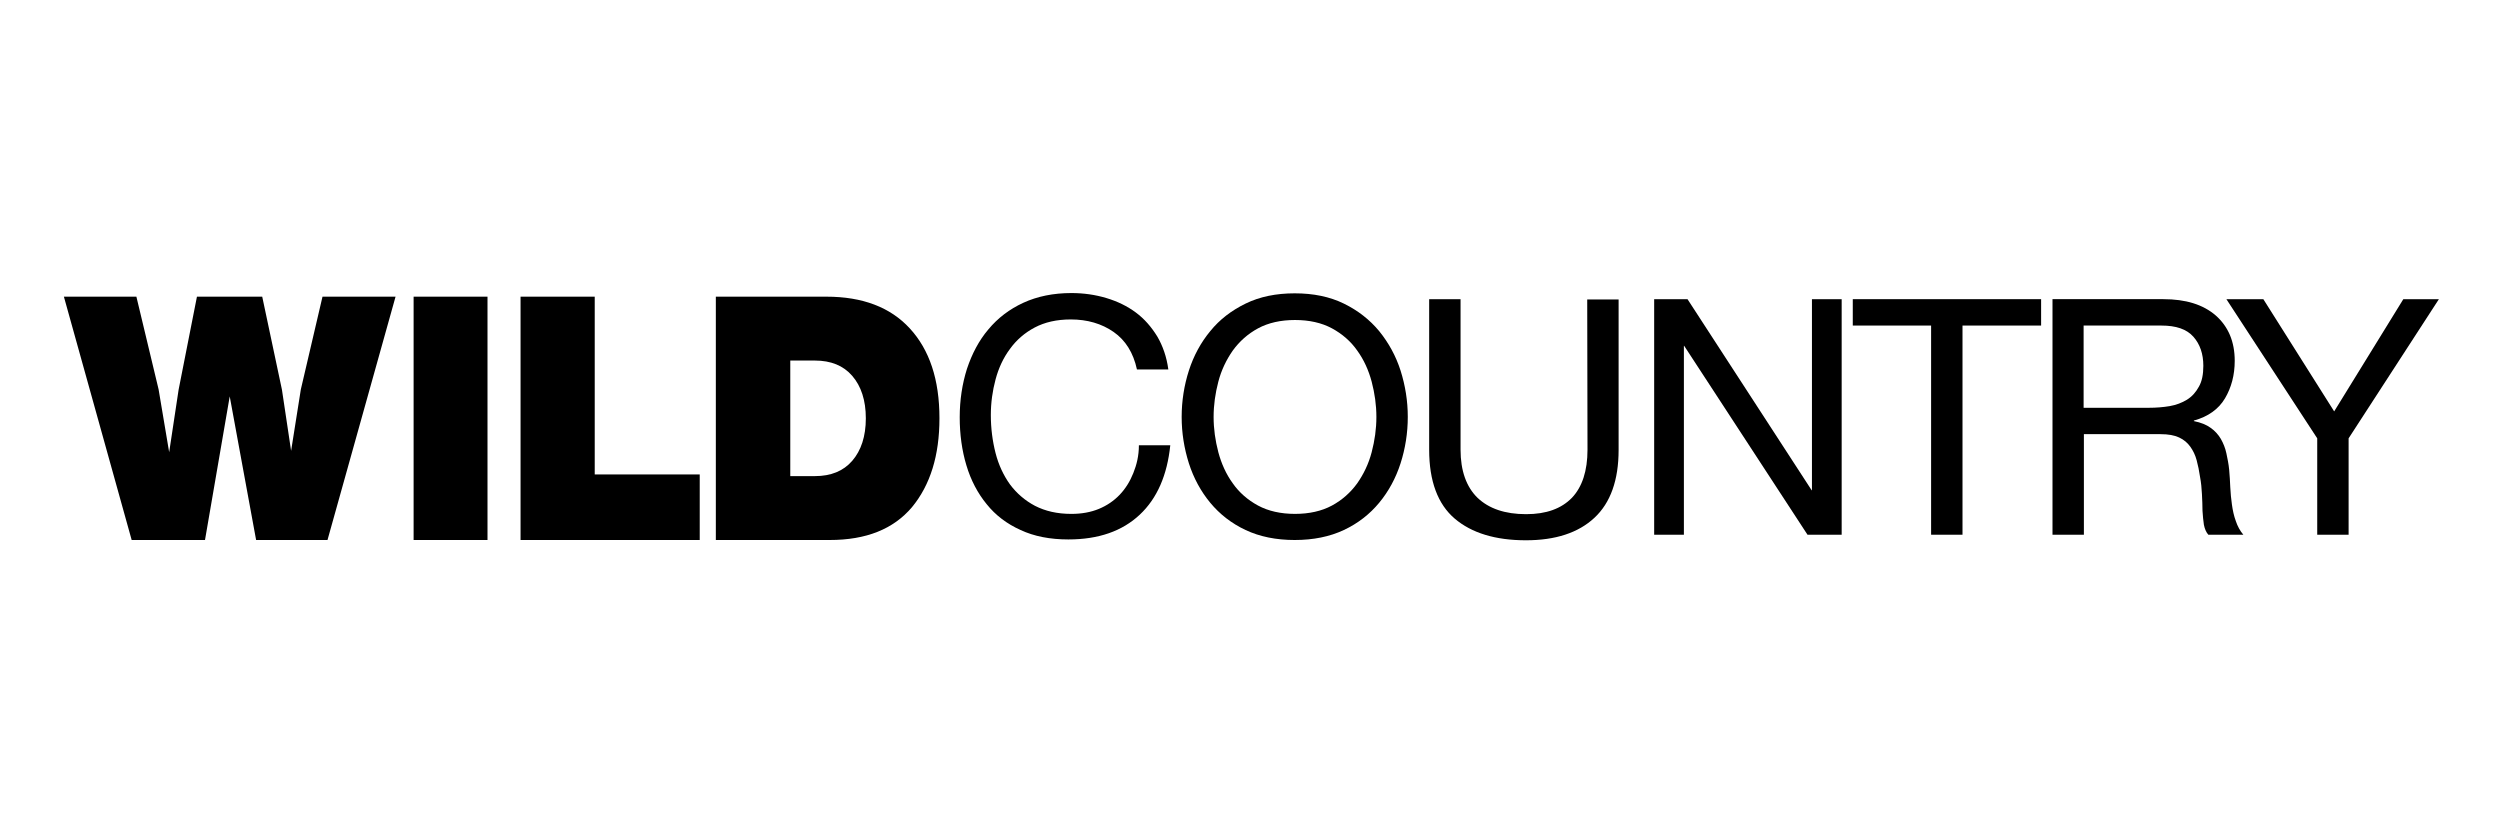
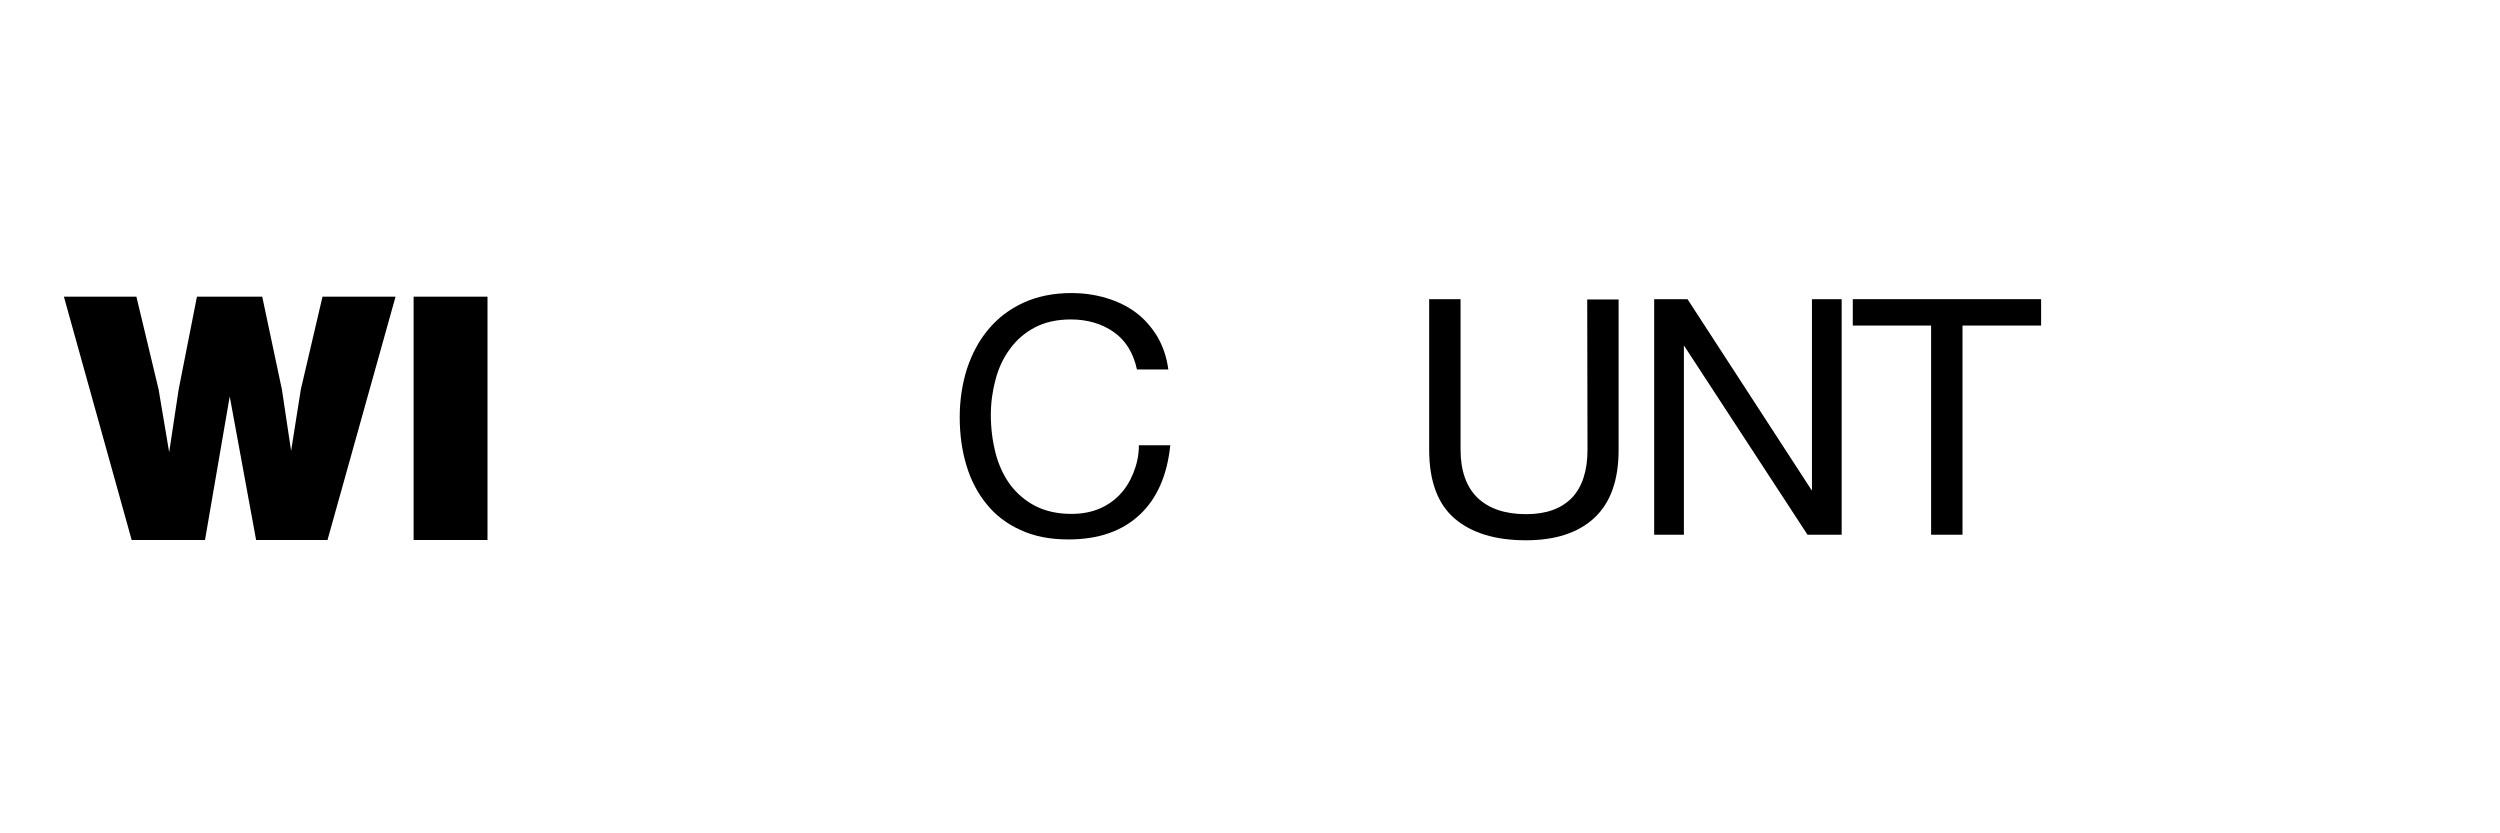
<svg xmlns="http://www.w3.org/2000/svg" version="1.0" id="svg2" x="0px" y="0px" viewBox="0 0 900 300" style="enable-background:new 0 0 900 300;" xml:space="preserve">
  <g>
    <path d="M408,170.3c-1.2,3-2.8,5.6-4.9,7.8s-4.6,3.9-7.5,5.1c-2.9,1.2-6.2,1.8-9.9,1.8c-5.1,0-9.4-1-13.1-2.9   c-3.6-1.9-6.6-4.5-9-7.7c-2.3-3.2-4.1-7-5.2-11.3s-1.7-8.9-1.7-13.7c0-4.4,0.6-8.7,1.7-12.8s2.8-7.8,5.2-11   c2.3-3.2,5.3-5.8,8.9-7.7c3.6-1.9,7.9-2.9,13-2.9c5.9,0,11.1,1.5,15.4,4.5s7.1,7.5,8.4,13.5h11.3c-0.6-4.5-2-8.5-4-11.9   c-2.1-3.4-4.6-6.3-7.7-8.6c-3.1-2.3-6.6-4-10.6-5.2s-8.2-1.8-12.6-1.8c-6.5,0-12.3,1.2-17.3,3.5s-9.2,5.5-12.6,9.6   c-3.4,4-5.9,8.8-7.7,14.2c-1.7,5.4-2.6,11.2-2.6,17.4s0.8,12,2.4,17.3c1.6,5.4,4.1,10.1,7.3,14c3.2,4,7.3,7.1,12.2,9.3   c4.9,2.3,10.7,3.4,17.2,3.4c10.9,0,19.4-3,25.7-8.9c6.3-5.9,9.9-14.3,11-25H410C410,164.1,409.2,167.3,408,170.3z" />
-     <path d="M496.5,119.2c-3.4-4.1-7.6-7.4-12.7-9.9s-11-3.7-17.7-3.7s-12.6,1.2-17.7,3.7s-9.3,5.7-12.7,9.9c-3.4,4.1-6,8.9-7.7,14.2   s-2.6,10.9-2.6,16.7s0.9,11.3,2.6,16.7c1.7,5.3,4.3,10.1,7.7,14.2c3.4,4.1,7.6,7.4,12.7,9.8c5.1,2.4,11,3.6,17.7,3.6   s12.6-1.2,17.7-3.6c5.1-2.4,9.3-5.7,12.7-9.8c3.4-4.1,6-8.9,7.7-14.2s2.6-10.9,2.6-16.7s-0.9-11.3-2.6-16.7   C502.5,128.1,499.9,123.4,496.5,119.2z M493.8,162.8c-1.1,4.2-2.9,7.9-5.2,11.2c-2.4,3.3-5.4,6-9.1,8s-8.2,3-13.3,3   c-5.1,0-9.6-1-13.3-3c-3.7-2-6.8-4.7-9.1-8c-2.4-3.3-4.1-7.1-5.2-11.2c-1.1-4.2-1.7-8.4-1.7-12.7s0.6-8.5,1.7-12.7   s2.9-7.9,5.2-11.2c2.4-3.3,5.4-6,9.1-8s8.2-3,13.3-3c5.1,0,9.6,1,13.3,3c3.7,2,6.8,4.7,9.1,8c2.4,3.3,4.1,7.1,5.2,11.2   c1.1,4.2,1.7,8.4,1.7,12.7S494.9,158.6,493.8,162.8z" />
    <path d="M571.5,161.9c0,7.6-1.9,13.4-5.6,17.3c-3.8,3.9-9.2,5.9-16.5,5.9c-7.6,0-13.4-2-17.5-5.9c-4-3.9-6.1-9.7-6.1-17.3v-54.2   h-11.3v54.2c0,11.3,3.1,19.6,9.2,24.8c6.1,5.2,14.7,7.8,25.6,7.8c10.7,0,18.9-2.7,24.7-8.1c5.8-5.4,8.7-13.6,8.7-24.4v-54.2h-11.3   L571.5,161.9L571.5,161.9z" />
    <polygon points="652.3,176.5 652.2,176.5 607.5,107.7 595.5,107.7 595.5,192.5 606.2,192.5 606.2,124.5 606.3,124.5 650.7,192.5    663,192.5 663,107.7 652.3,107.7  " />
    <polygon points="667,117.2 695.2,117.2 695.2,192.5 706.5,192.5 706.5,117.2 734.8,117.2 734.8,107.7 667,107.7  " />
-     <path d="M803.5,181.7c-0.3-2.1-0.5-4.2-0.6-6.3s-0.2-4.2-0.4-6.3s-0.6-4-1-5.9s-1.1-3.6-2-5.2c-0.9-1.5-2.1-2.9-3.7-4   c-1.5-1.1-3.5-1.9-6-2.4v-0.2c5.1-1.4,8.9-4.1,11.2-8s3.5-8.4,3.5-13.5c0-6.9-2.3-12.3-6.8-16.3c-4.6-4-10.9-5.9-18.9-5.9h-39.9   v84.8h11.3v-36.2h27.6c2.8,0,5,0.4,6.7,1.2s3,1.9,4,3.3c1,1.4,1.8,3,2.3,4.9s0.9,3.8,1.2,5.9c0.4,2.1,0.6,4.2,0.7,6.3   c0.1,2.1,0.2,4.1,0.2,6c0.1,1.9,0.3,3.5,0.5,5c0.3,1.5,0.8,2.7,1.6,3.6h12.6c-1.2-1.4-2.1-3.1-2.7-4.9   C804.2,185.7,803.8,183.8,803.5,181.7z M787.3,143.9c-1.8,1.1-3.9,1.9-6.2,2.3c-2.4,0.4-4.9,0.6-7.5,0.6h-23.5v-29.6h28   c5.3,0,9.1,1.3,11.5,4s3.6,6.2,3.6,10.5c0,3.1-0.5,5.6-1.6,7.5C790.5,141.2,789.2,142.7,787.3,143.9z" />
-     <polygon points="865.2,107.7 840.3,148.1 814.8,107.7 801.5,107.7 834.2,157.8 834.2,192.5 845.5,192.5 845.5,157.8 878,107.7  " />
    <polygon points="108.3,140.2 104.8,162.3 101.5,140.3 94.4,106.8 70.9,106.8 64.3,140.3 60.9,162.8 57.1,140.2 49.1,106.8    23,106.8 47.4,194.4 73.8,194.4 82.7,142.7 92.2,194.4 117.9,194.4 142.4,106.8 116.1,106.8  " />
    <rect x="148.9" y="106.8" width="26.6" height="87.6" />
-     <polygon points="214.1,106.8 187.4,106.8 187.4,194.4 251.9,194.4 251.9,170.8 214.1,170.8  " />
-     <path d="M297.5,106.8h-39.8v87.6h41c13.1,0,22.9-3.9,29.6-11.8c6.6-8,9.9-18.6,9.9-32c0-14-3.6-24.7-10.7-32.4   C320.5,110.6,310.5,106.8,297.5,106.8z M306.8,165.9c-3.2,3.7-7.7,5.5-13.4,5.5h-8.9v-41.6h8.9c5.7,0,10.2,1.8,13.4,5.5   c3.2,3.7,4.9,8.8,4.9,15.3S310,162.2,306.8,165.9z" />
  </g>
</svg>